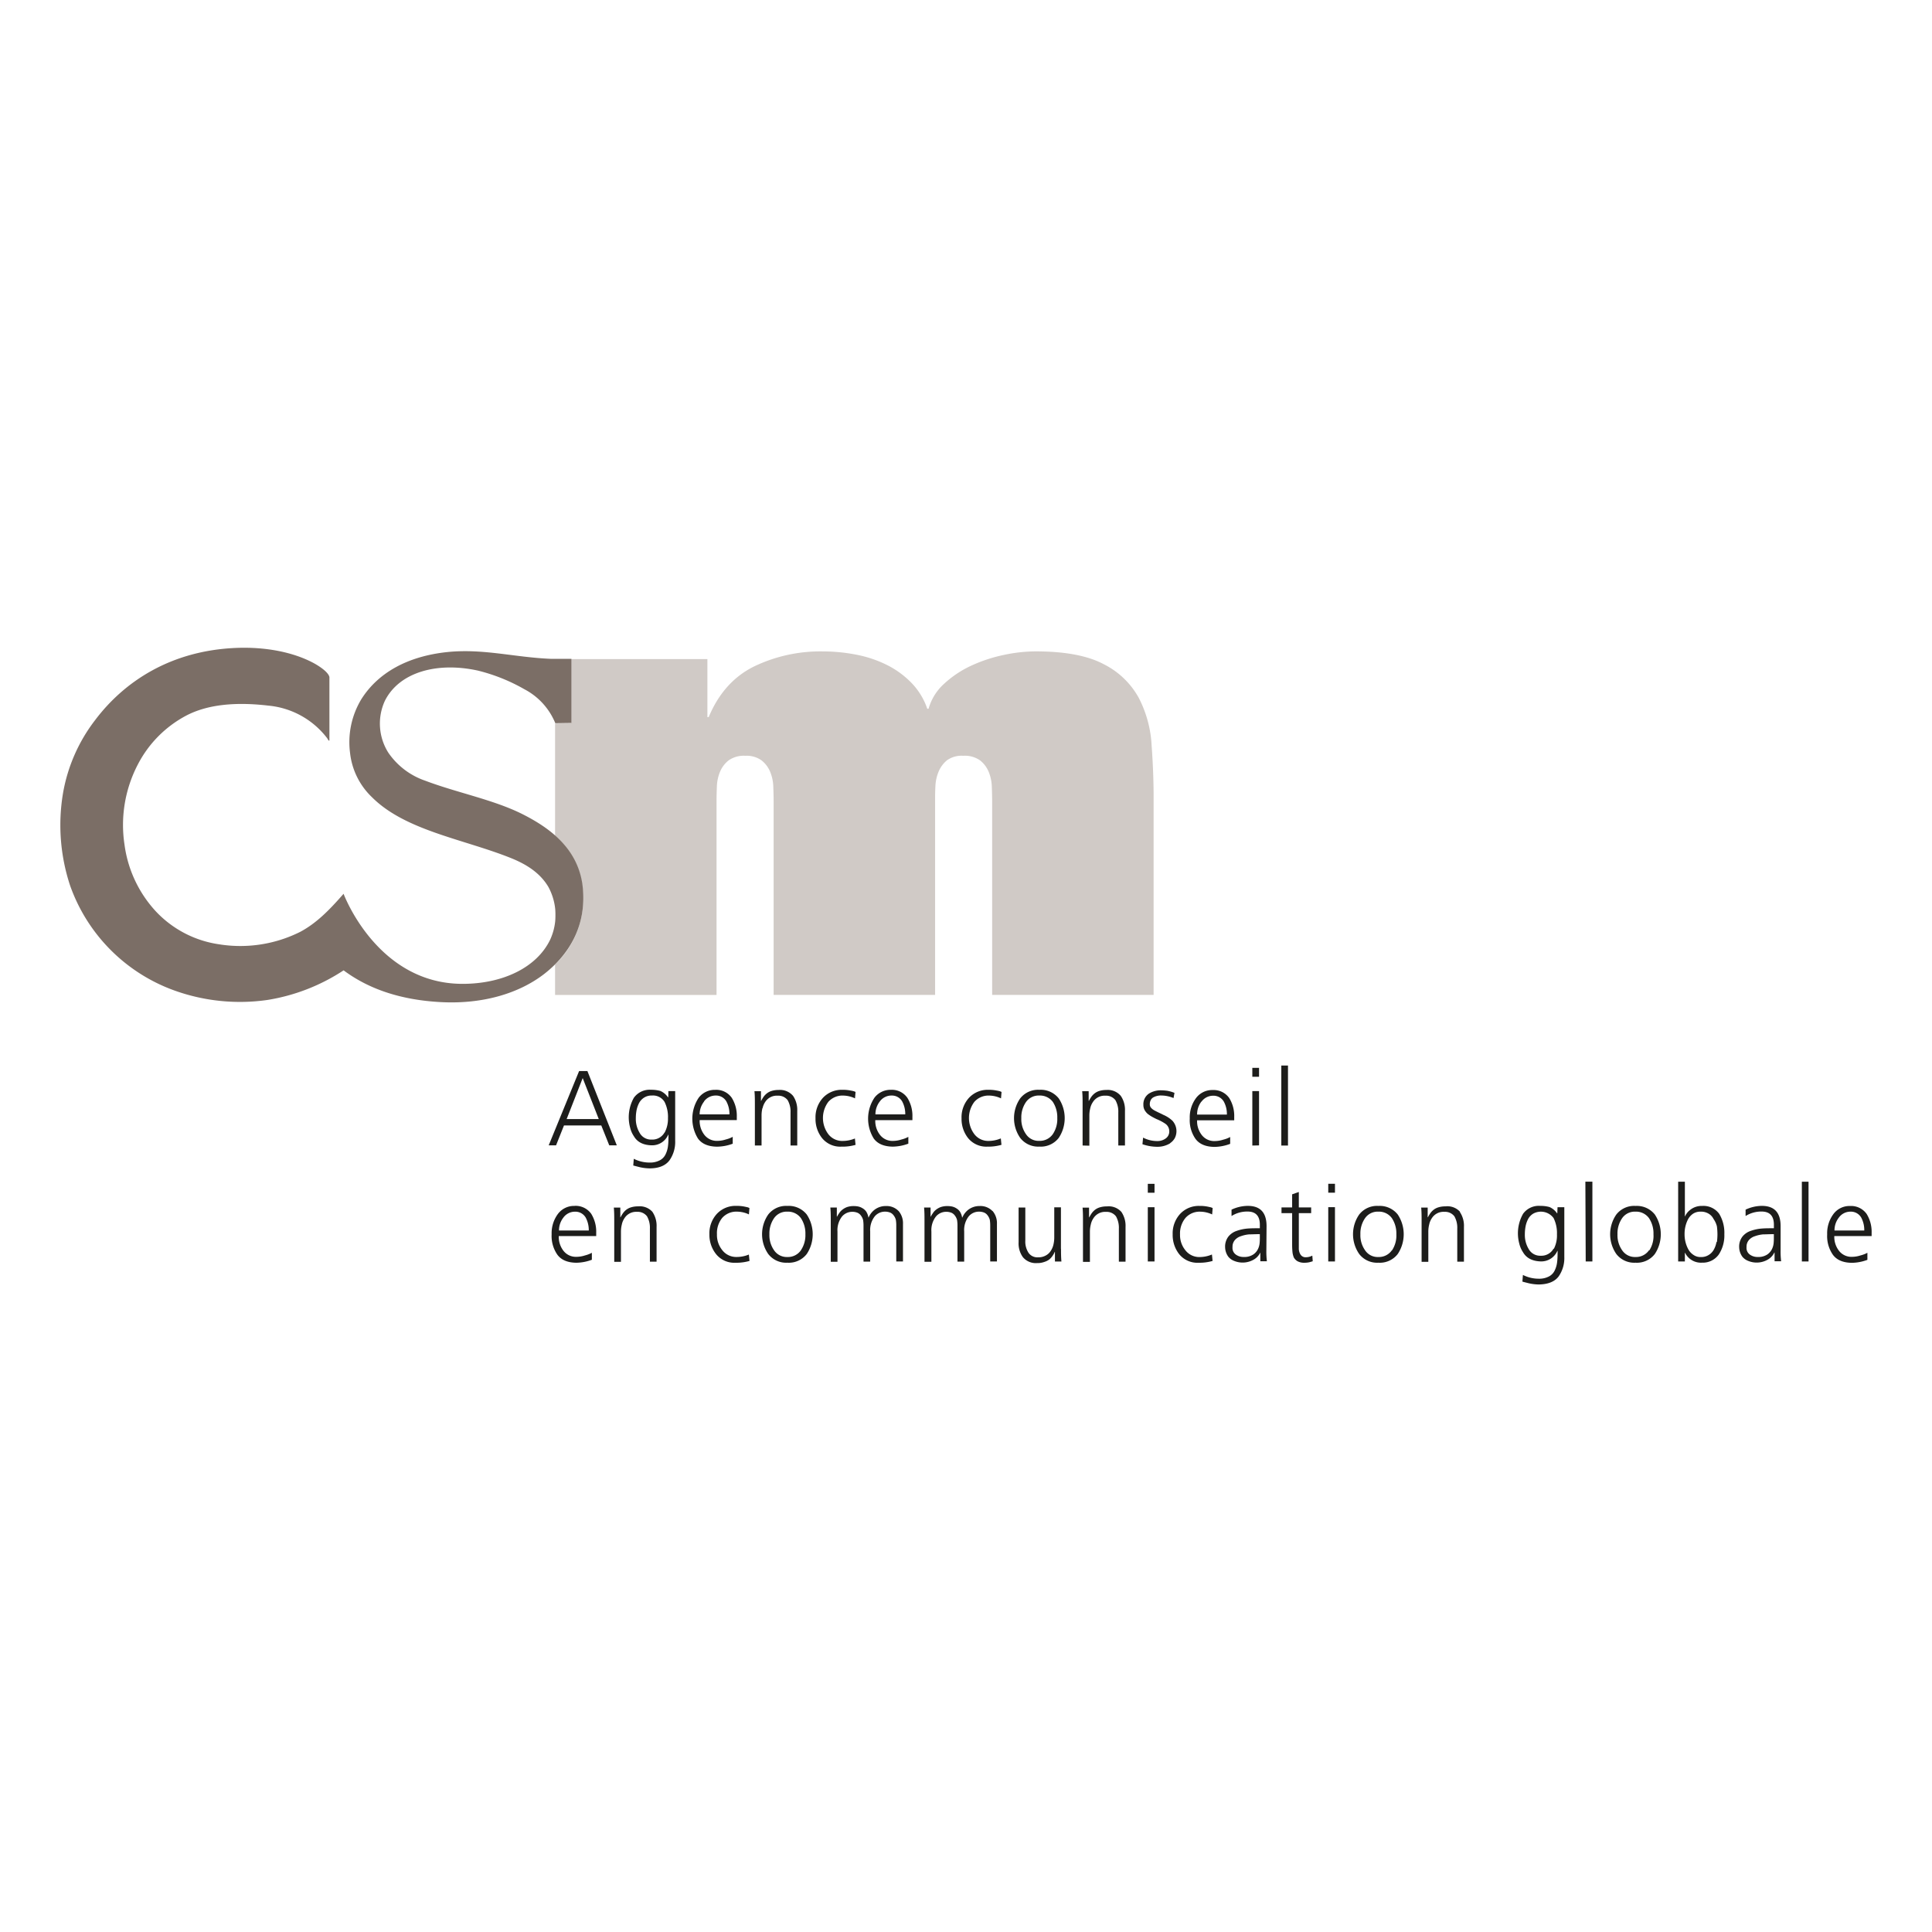
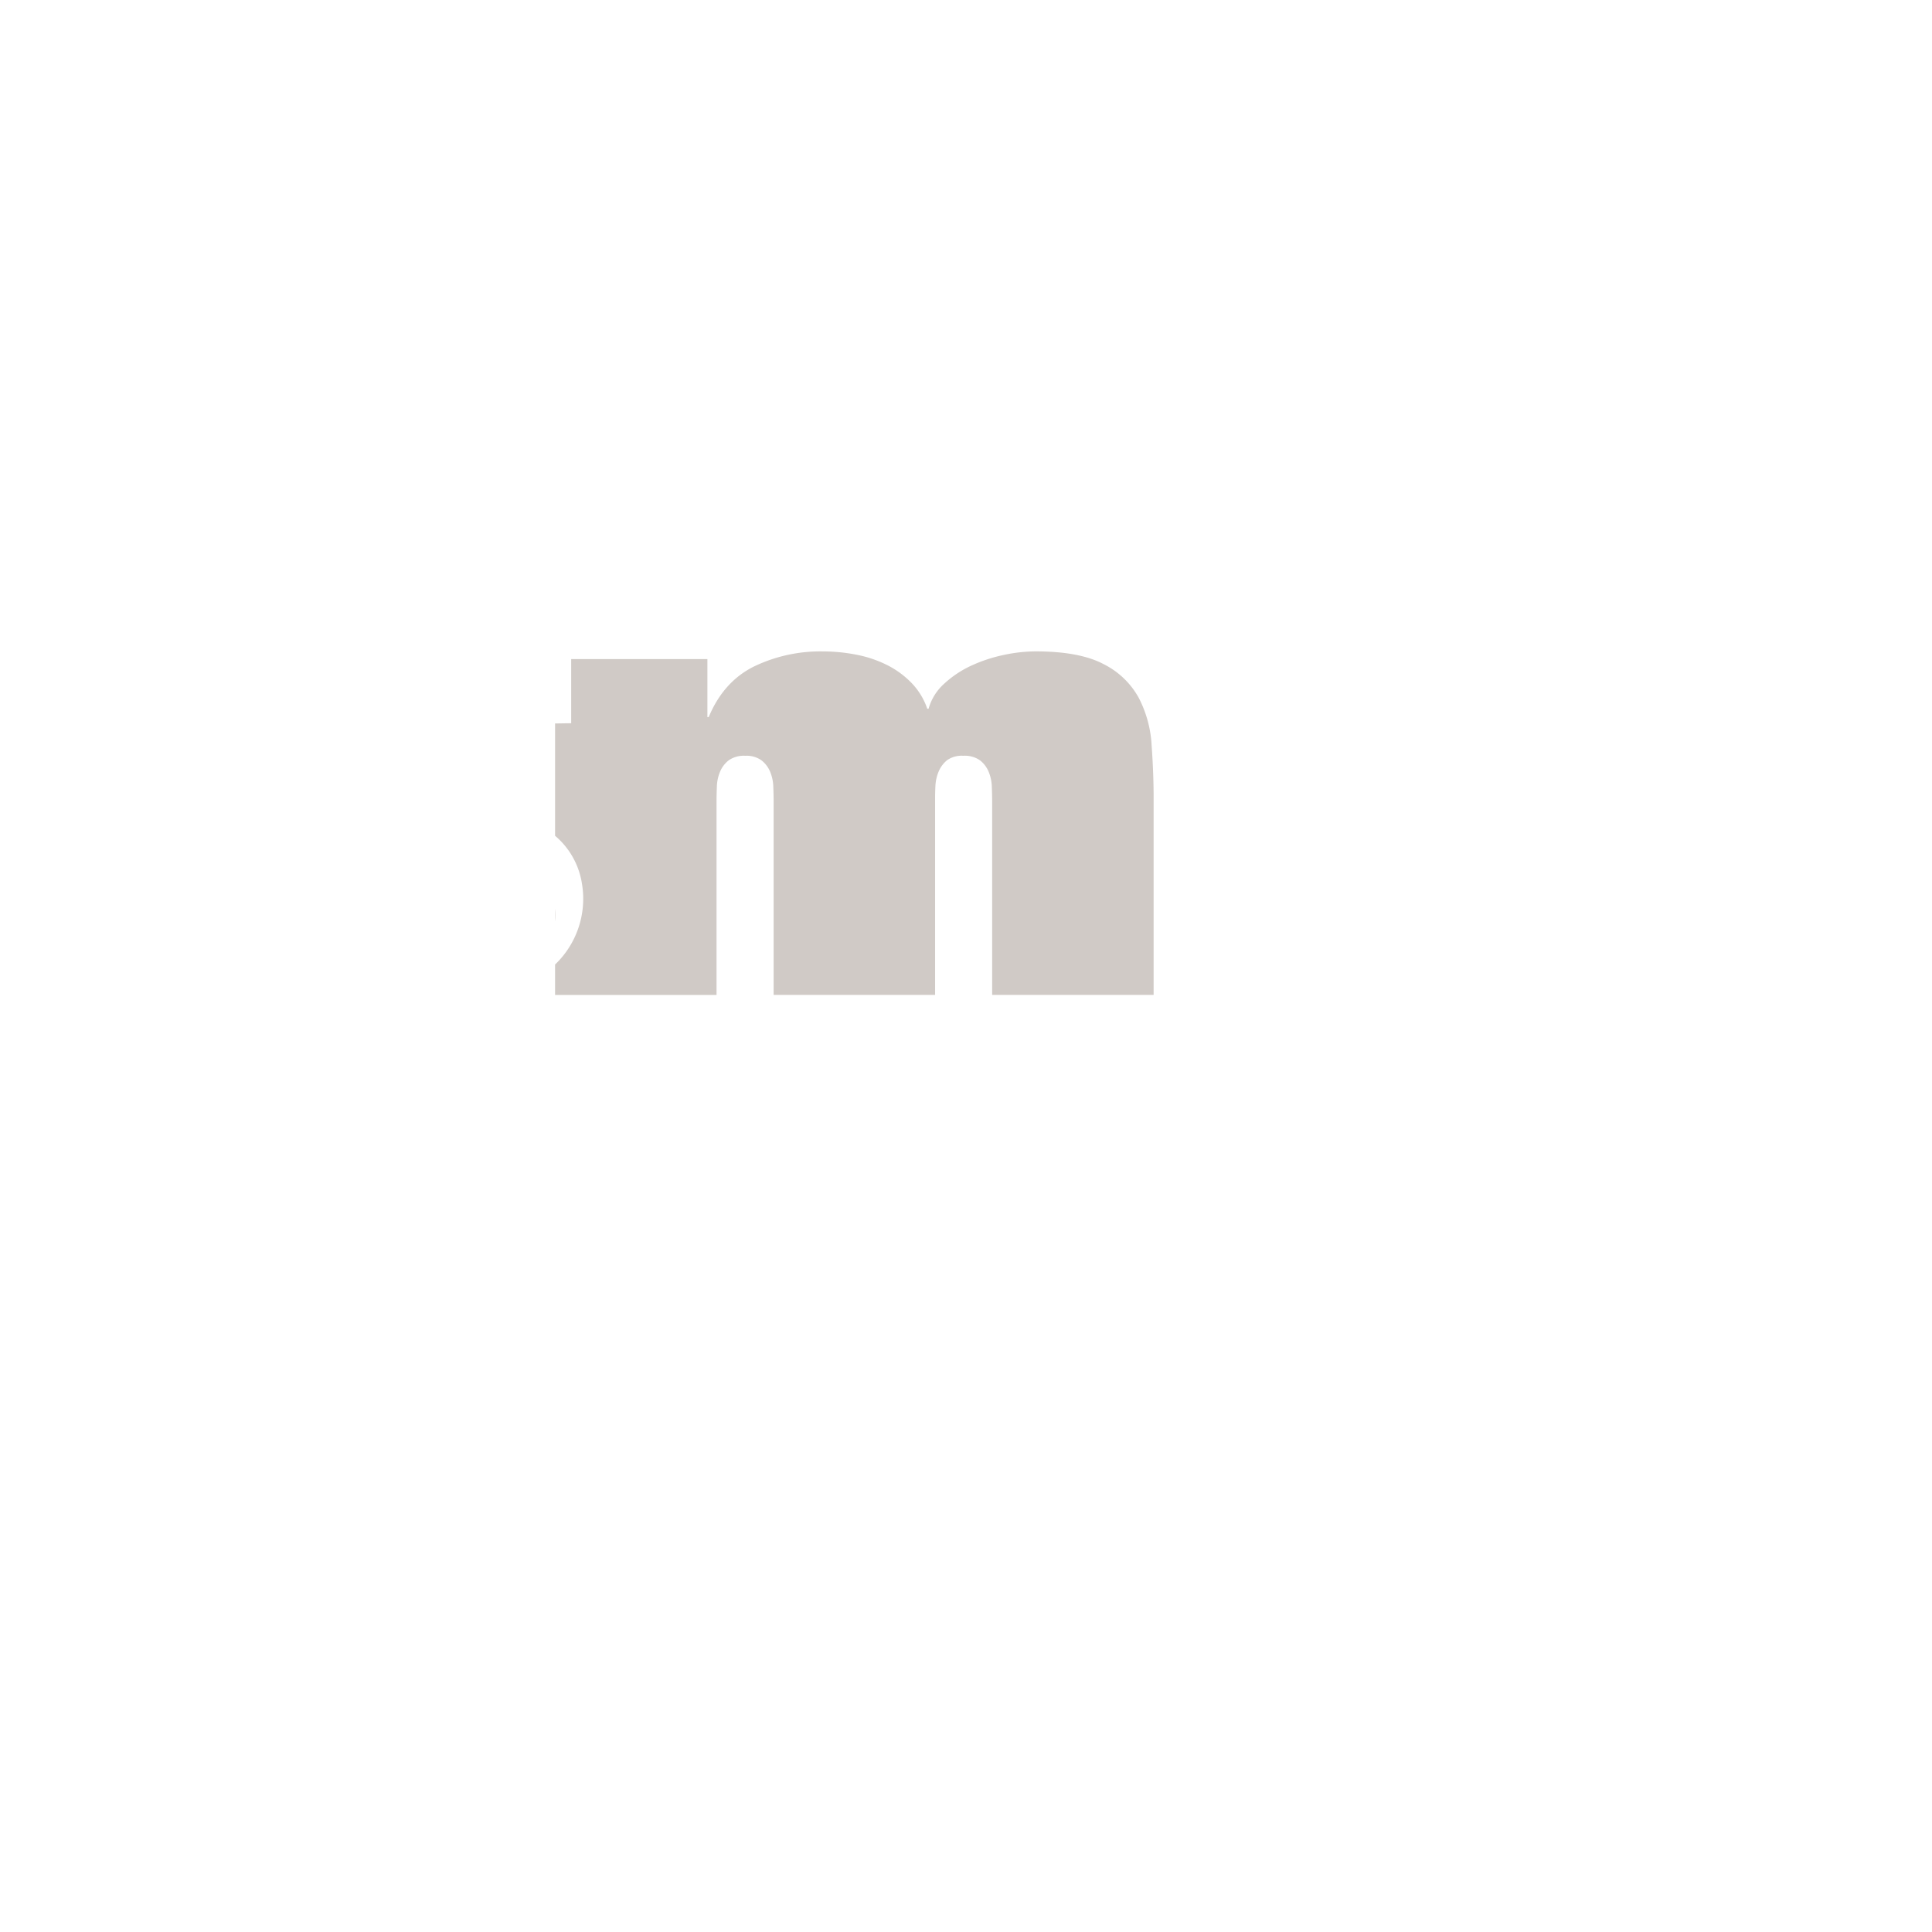
<svg xmlns="http://www.w3.org/2000/svg" id="csm" viewBox="0 0 512 512">
  <defs>
    <style>.cls-1{fill:none;}.cls-2{clip-path:url(#clip-path);}.cls-3{fill:#d0cac6;}.cls-4{fill:#1d1d1b;}.cls-5{fill:#7b6e66;}</style>
    <clipPath id="clip-path">
      <rect class="cls-1" width="512" height="512" />
    </clipPath>
  </defs>
  <title>csm_logo</title>
  <g class="cls-2">
    <path class="cls-3" d="M147.06,244.2v-3.34A16.59,16.59,0,0,1,147.06,244.2Zm158.11-47.07a30.87,30.87,0,0,0-3.4-12.22,21.64,21.64,0,0,0-9.25-8.88q-6.37-3.41-18.09-3.41a41.38,41.38,0,0,0-8.4.94,40.27,40.27,0,0,0-8.58,2.82,27.67,27.67,0,0,0-7.21,4.79,14,14,0,0,0-4.16,6.66h-.34a18.44,18.44,0,0,0-4.16-6.83,24,24,0,0,0-6.54-4.78,31.31,31.31,0,0,0-8.15-2.73,46.23,46.23,0,0,0-8.83-.86,40.48,40.48,0,0,0-18.25,4q-8.07,4-12,13.41h-.34V174.67h-36.1c0,5.55,0,11.22,0,17-1.41,0-2.87.05-4.27.05h0v29.77a20.74,20.74,0,0,1,7.14,12.8,24.07,24.07,0,0,1-7.14,21.32v8.06h42.79V212.42q0-1.87.09-4a11.14,11.14,0,0,1,.85-3.93,7.48,7.48,0,0,1,2.29-3,7,7,0,0,1,4.42-1.2,6.76,6.76,0,0,1,4.25,1.2,7.47,7.47,0,0,1,2.29,3,11.09,11.09,0,0,1,.85,3.93c.05,1.43.09,2.77.09,4v51.24h42.79V212.42c0-1.25,0-2.59.08-4a11.25,11.25,0,0,1,.85-3.93,7.77,7.77,0,0,1,2.21-3,6.67,6.67,0,0,1,4.33-1.2,7,7,0,0,1,4.42,1.2,7.48,7.48,0,0,1,2.29,3,11.2,11.2,0,0,1,.85,3.93c.05,1.43.09,2.77.09,4v51.24h42.79V210.37Q305.67,203.88,305.16,197.13Z" />
-     <path class="cls-4" d="M155.67,283.84h-2.2l-8.06,19.69h1.95l2.1-5.27h9.89l2.11,5.27h2Zm-5.5,12.72,4.25-10.86,4.26,10.86Zm26.93-5.79H177a4.73,4.73,0,0,0-2-1.66,9,9,0,0,0-2.48-.31,5.15,5.15,0,0,0-4.54,2.12,10.51,10.51,0,0,0-1,7.87,7,7,0,0,0,1,2.31c.9,1.56,2.48,2.37,4.74,2.42a4.63,4.63,0,0,0,4.37-2.82h.06c0,1,0,2-.11,2.85a6.76,6.76,0,0,1-.65,2.34,3.48,3.48,0,0,1-1.49,1.58,5.49,5.49,0,0,1-2.71.62,9.25,9.25,0,0,1-4.23-1l-.14,1.78c.4.11,1,.26,1.75.45a12.49,12.49,0,0,0,2.6.31c2.47,0,4.22-.75,5.26-2.14a8.48,8.48,0,0,0,1.5-5.14h0v-13.2h-1.8Zm-1,9.37a3.7,3.7,0,0,1-3.41,1.86,3.45,3.45,0,0,1-3.19-1.8,7.22,7.22,0,0,1-1-3.86,11.38,11.38,0,0,1,.2-2.14,7.4,7.4,0,0,1,.68-1.92,3.83,3.83,0,0,1,1.33-1.41,3.6,3.6,0,0,1,2.05-.54,3.56,3.56,0,0,1,3.36,1.7,8.89,8.89,0,0,1,.9,4.32A7.78,7.78,0,0,1,176.14,300.14Zm18.08,2.93h0v-1.8a7.59,7.59,0,0,1-1.83.7,7.31,7.31,0,0,1-2.2.37,4.16,4.16,0,0,1-3.52-1.64,6,6,0,0,1-1.21-3.86h9.84v-.9a9,9,0,0,0-1.33-5,5,5,0,0,0-4.4-2.12,5.34,5.34,0,0,0-4.37,2.09,10,10,0,0,0-.2,10.8q1.52,2.11,5,2.17A12.19,12.19,0,0,0,194.22,303.08Zm-7.62-11.16a3.78,3.78,0,0,1,3.08-1.58,3.15,3.15,0,0,1,2.85,1.55,6.94,6.94,0,0,1,.82,3.44h-7.9A5.48,5.48,0,0,1,186.6,291.91Zm15.49,1.77a7.88,7.88,0,0,0-.23,1.89v8h-1.77v-11c0-1.11,0-2.24-.11-3.39h1.72v2.57h.05a9.42,9.42,0,0,1,.59-1,4.3,4.3,0,0,1,.85-.93,3.83,3.83,0,0,1,1.33-.71,6.29,6.29,0,0,1,1.89-.26,4.51,4.51,0,0,1,3.81,1.58,6.58,6.58,0,0,1,1.1,3.95v9.19h-1.78v-8.74a6.14,6.14,0,0,0-.76-3.27,3.1,3.1,0,0,0-2.65-1.19,3.64,3.64,0,0,0-3.33,1.7A4.79,4.79,0,0,0,202.09,293.68ZM223,303.87a6.2,6.2,0,0,1-5.16-2.28,8.16,8.16,0,0,1-1.72-5.24,7.63,7.63,0,0,1,2-5.45,6.78,6.78,0,0,1,5.14-2.09,10,10,0,0,1,2.2.2c.3.05.57.11.79.17s.37.14.48.2l-.14,1.7a7.58,7.58,0,0,0-3.08-.74,5,5,0,0,0-4,1.67,7.14,7.14,0,0,0,0,8.55,4.64,4.64,0,0,0,3.81,1.8,8.45,8.45,0,0,0,3.24-.65l.17,1.69A12.47,12.47,0,0,1,223,303.87Zm13.11-15.06a5.34,5.34,0,0,0-4.37,2.09,10,10,0,0,0-.2,10.8q1.52,2.11,5,2.17a12.19,12.19,0,0,0,4.18-.79h0v-1.8a7.59,7.59,0,0,1-1.83.7,7.31,7.31,0,0,1-2.2.37,4.16,4.16,0,0,1-3.52-1.64,6,6,0,0,1-1.21-3.86h9.84v-.9a9,9,0,0,0-1.33-5A5,5,0,0,0,236.1,288.81ZM232,295.32a5.48,5.48,0,0,1,1.15-3.41,3.78,3.78,0,0,1,3.08-1.58,3.15,3.15,0,0,1,2.85,1.55,6.94,6.94,0,0,1,.82,3.44Zm33.23,6.38.17,1.69a12.45,12.45,0,0,1-3.7.48,6.22,6.22,0,0,1-5.16-2.28,8.19,8.19,0,0,1-1.72-5.24,7.66,7.66,0,0,1,2-5.45,6.77,6.77,0,0,1,5.13-2.09,10.1,10.1,0,0,1,2.2.2c.3.05.57.11.79.17a4.84,4.84,0,0,1,.48.2l-.14,1.7a7.56,7.56,0,0,0-3.07-.74,5,5,0,0,0-4,1.67,7.11,7.11,0,0,0,0,8.55,4.63,4.63,0,0,0,3.81,1.8A8.49,8.49,0,0,0,265.21,301.7Zm10.21-12.89a6,6,0,0,0-5.08,2.28,9.18,9.18,0,0,0,0,10.46,6,6,0,0,0,5.08,2.31,6,6,0,0,0,5.14-2.31,9.46,9.46,0,0,0,0-10.46A6.09,6.09,0,0,0,275.42,288.81ZM279,300.57a4.19,4.19,0,0,1-3.58,1.77,4,4,0,0,1-3.52-1.77,6.88,6.88,0,0,1-1.24-4.23,7.14,7.14,0,0,1,1.24-4.29,4.09,4.09,0,0,1,3.52-1.72A4.25,4.25,0,0,1,279,292a7.38,7.38,0,0,1,1.19,4.29A7.12,7.12,0,0,1,279,300.57Zm7.9,3v-11c0-1.11,0-2.24-.11-3.39h1.72v2.57h.06a9,9,0,0,1,.59-1,4.37,4.37,0,0,1,.85-.93,3.87,3.87,0,0,1,1.33-.71,6.3,6.3,0,0,1,1.89-.26,4.5,4.5,0,0,1,3.8,1.58,6.54,6.54,0,0,1,1.1,3.95v9.19h-1.77v-8.74a6.14,6.14,0,0,0-.76-3.27,3.1,3.1,0,0,0-2.65-1.19,3.65,3.65,0,0,0-3.33,1.7,4.69,4.69,0,0,0-.7,1.66,7.88,7.88,0,0,0-.23,1.89v8Zm23.21-.59a6.45,6.45,0,0,1-3.35.93,12.15,12.15,0,0,1-4-.68l.17-1.75a8.08,8.08,0,0,0,3.76.91,3.66,3.66,0,0,0,2.25-.7,2.24,2.24,0,0,0,.93-1.86,2.43,2.43,0,0,0-1-2,12.8,12.8,0,0,0-2.4-1.27c-.43-.21-.85-.42-1.24-.65a8.49,8.49,0,0,1-1.12-.76,3.92,3.92,0,0,1-.79-1,2.72,2.72,0,0,1-.31-1.33,3.38,3.38,0,0,1,1.46-3,5.93,5.93,0,0,1,3.22-.88,14.32,14.32,0,0,1,1.61.12,9.84,9.84,0,0,1,1.95.56L311,291a8.57,8.57,0,0,0-3.19-.68,4.18,4.18,0,0,0-2.2.51,1.7,1.7,0,0,0-.65.7,2.39,2.39,0,0,0-.25,1.18,1.33,1.33,0,0,0,.31.84,3.23,3.23,0,0,0,.82.67c.34.19.72.38,1.15.59s.86.39,1.27.62A8.21,8.21,0,0,1,310.7,297a4.1,4.1,0,0,1,.62,4.64A3.92,3.92,0,0,1,310.11,302.93Zm15.9.14v-1.8a7.59,7.59,0,0,1-1.83.7,7.3,7.3,0,0,1-2.2.37,4.16,4.16,0,0,1-3.53-1.64,6,6,0,0,1-1.21-3.86h9.84v-.9a9,9,0,0,0-1.32-5,5.06,5.06,0,0,0-4.4-2.12,5.33,5.33,0,0,0-4.37,2.09,8.55,8.55,0,0,0-1.69,5.45,8.64,8.64,0,0,0,1.49,5.36q1.52,2.11,5,2.17a12.13,12.13,0,0,0,4.17-.79Zm-7.61-11.16a3.77,3.77,0,0,1,3.07-1.58,3.16,3.16,0,0,1,2.85,1.55,6.93,6.93,0,0,1,.82,3.44h-7.89A5.48,5.48,0,0,1,318.4,291.91Zm15.26-6.6h-1.78v-2.37h1.78Zm-1.78,18.22V289.15h1.78v14.39Zm9.45,0h-1.77V282.38h1.77Zm-189.08,16a5.32,5.32,0,0,0-4.37,2.09,8.57,8.57,0,0,0-1.69,5.44,8.67,8.67,0,0,0,1.49,5.36q1.52,2.11,5,2.17a12.13,12.13,0,0,0,4.17-.79h0V332a7.8,7.8,0,0,1-1.83.7,7.3,7.3,0,0,1-2.2.37,4.16,4.16,0,0,1-3.53-1.64,6,6,0,0,1-1.21-3.86H158v-.9a9,9,0,0,0-1.32-5A5.06,5.06,0,0,0,152.25,319.57Zm-4.11,6.52a5.49,5.49,0,0,1,1.15-3.41,3.78,3.78,0,0,1,3.07-1.58,3.16,3.16,0,0,1,2.85,1.55,7,7,0,0,1,.82,3.44Zm24.76-4.94a6.57,6.57,0,0,1,1.1,4v9.19h-1.77v-8.74a6.12,6.12,0,0,0-.76-3.27,3.09,3.09,0,0,0-2.65-1.19,3.65,3.65,0,0,0-3.33,1.69,4.67,4.67,0,0,0-.7,1.67,7.81,7.81,0,0,0-.23,1.89v8h-1.78v-11c0-1.1,0-2.24-.11-3.38h1.72v2.57h.06a9,9,0,0,1,.59-1,4.5,4.5,0,0,1,.85-.93,3.87,3.87,0,0,1,1.33-.7,6.15,6.15,0,0,1,1.89-.26A4.51,4.51,0,0,1,172.9,321.15Zm25.56,11.31.17,1.69a12.47,12.47,0,0,1-3.7.48,6.19,6.19,0,0,1-5.16-2.28A8.18,8.18,0,0,1,188,327.1a7.61,7.61,0,0,1,2-5.44,6.76,6.76,0,0,1,5.14-2.09,10.05,10.05,0,0,1,2.2.2l.79.17a4.16,4.16,0,0,1,.48.2l-.14,1.69a7.57,7.57,0,0,0-3.08-.73,5,5,0,0,0-4,1.66A6.41,6.41,0,0,0,190,327.1a6.34,6.34,0,0,0,1.41,4.2,4.64,4.64,0,0,0,3.81,1.81A8.45,8.45,0,0,0,198.45,332.47Zm10.21-12.89a6,6,0,0,0-5.08,2.28,9.18,9.18,0,0,0,0,10.46,6,6,0,0,0,5.08,2.31,6,6,0,0,0,5.13-2.31,9.46,9.46,0,0,0,0-10.46A6.08,6.08,0,0,0,208.66,319.58Zm3.58,11.76a4.19,4.19,0,0,1-3.58,1.78,4.05,4.05,0,0,1-3.53-1.78,6.91,6.91,0,0,1-1.24-4.23,7.14,7.14,0,0,1,1.24-4.29,4.08,4.08,0,0,1,3.53-1.72,4.23,4.23,0,0,1,3.58,1.72,7.35,7.35,0,0,1,1.19,4.29A7.12,7.12,0,0,1,212.24,331.34Zm25.89-10.41a5,5,0,0,1,1.16,3.47v9.9h-1.78v-9.56a8.63,8.63,0,0,0-.11-1.46,3.11,3.11,0,0,0-.54-1.13,2.24,2.24,0,0,0-.93-.79,3.7,3.7,0,0,0-1.47-.26,3.54,3.54,0,0,0-2.65,1.24,5.88,5.88,0,0,0-1.21,4v8h-1.77v-9.56a9.18,9.18,0,0,0-.11-1.46,3.2,3.2,0,0,0-.54-1.13,2.22,2.22,0,0,0-.93-.79,3.69,3.69,0,0,0-1.46-.26,3.55,3.55,0,0,0-2.65,1.24,5.88,5.88,0,0,0-1.21,4v8h-1.78v-11c0-1.1,0-2.24-.11-3.38h1.72v2.42l.06,0a6.55,6.55,0,0,1,.54-.88,3.5,3.5,0,0,1,.79-.9,4.72,4.72,0,0,1,1.27-.74,5.51,5.51,0,0,1,1.89-.28,6.12,6.12,0,0,1,1.1.11,3.53,3.53,0,0,1,1.13.45,3,3,0,0,1,1,.9,4,4,0,0,1,.59,1.58h.05a5.08,5.08,0,0,1,1.72-2.17,4.89,4.89,0,0,1,2.88-.88A4.4,4.4,0,0,1,238.13,320.93Zm24.91,0a5,5,0,0,1,1.15,3.47v9.9h-1.78v-9.56a9.18,9.18,0,0,0-.11-1.46,3.2,3.2,0,0,0-.54-1.13,2.22,2.22,0,0,0-.93-.79,3.69,3.69,0,0,0-1.46-.26,3.54,3.54,0,0,0-2.65,1.24,5.88,5.88,0,0,0-1.21,4v8h-1.78v-9.56a9.18,9.18,0,0,0-.11-1.46,3.11,3.11,0,0,0-.54-1.13,2.24,2.24,0,0,0-.93-.79,3.71,3.71,0,0,0-1.47-.26,3.54,3.54,0,0,0-2.65,1.24,5.88,5.88,0,0,0-1.21,4v8H245v-11c0-1.1,0-2.24-.11-3.38h1.72v2.42l.05,0a7.12,7.12,0,0,1,.54-.88,3.43,3.43,0,0,1,.79-.9,4.77,4.77,0,0,1,1.27-.74,5.54,5.54,0,0,1,1.89-.28,6.06,6.06,0,0,1,1.1.11,3.49,3.49,0,0,1,1.13.45,3,3,0,0,1,1,.9,4.11,4.11,0,0,1,.59,1.58h.06a5,5,0,0,1,1.72-2.17,4.88,4.88,0,0,1,2.88-.88A4.41,4.41,0,0,1,263,320.93Zm18.13,10c0,1.09,0,2.22.11,3.39h-1.72v-2.57h-.05a5.28,5.28,0,0,1-.54,1,4.9,4.9,0,0,1-.88,1,4.26,4.26,0,0,1-1.33.67,5.26,5.26,0,0,1-1.92.31,4.45,4.45,0,0,1-3.78-1.58,6.2,6.2,0,0,1-1.13-3.95v-9.19h1.78v8.74a5.48,5.48,0,0,0,.82,3.21,2.84,2.84,0,0,0,2.59,1.24,3.91,3.91,0,0,0,2.06-.51,3.44,3.44,0,0,0,1.3-1.24,5,5,0,0,0,.7-1.7,8.28,8.28,0,0,0,.2-1.8v-8h1.77v11Zm16-9.76a6.57,6.57,0,0,1,1.1,4v9.19h-1.77v-8.74a6.12,6.12,0,0,0-.76-3.27,3.09,3.09,0,0,0-2.65-1.19,3.65,3.65,0,0,0-3.33,1.69,4.68,4.68,0,0,0-.7,1.67,7.81,7.81,0,0,0-.23,1.89v8H287v-11c0-1.1,0-2.24-.11-3.38h1.72v2.57h.06a9,9,0,0,1,.59-1,4.5,4.5,0,0,1,.85-.93,3.87,3.87,0,0,1,1.33-.7,6.15,6.15,0,0,1,1.89-.26A4.51,4.51,0,0,1,297.16,321.15Zm7-7.45h1.78v2.37h-1.78Zm0,6.2h1.78V334.3h-1.78Zm17,12.55.17,1.69a12.45,12.45,0,0,1-3.7.48,6.2,6.2,0,0,1-5.16-2.28,8.21,8.21,0,0,1-1.72-5.25,7.64,7.64,0,0,1,2-5.44,6.75,6.75,0,0,1,5.13-2.09,10.13,10.13,0,0,1,2.2.2l.79.17a3.85,3.85,0,0,1,.48.2l-.14,1.69a7.55,7.55,0,0,0-3.07-.73,5,5,0,0,0-4,1.66,6.42,6.42,0,0,0-1.44,4.35,6.34,6.34,0,0,0,1.41,4.2,4.64,4.64,0,0,0,3.81,1.81A8.49,8.49,0,0,0,321.14,332.47Zm14.47-7.54q0-5.41-5.05-5.36a10.27,10.27,0,0,0-4.23,1v1.69a7.78,7.78,0,0,1,4.23-1.19q3.36,0,3.27,3.7v.73h-.34c-.94,0-1.92,0-2.93.08a11.46,11.46,0,0,0-2.88.62,4.74,4.74,0,0,0-2.17,1.49,4.32,4.32,0,0,0-.88,2.85,4.42,4.42,0,0,0,.85,2.51,3.71,3.71,0,0,0,1.47,1.07,5.88,5.88,0,0,0,5.11-.23,4.29,4.29,0,0,0,1.89-1.95H334v2.31h1.74a21.56,21.56,0,0,1-.14-3Zm-1.78,3c0,.37,0,.86-.05,1.43a4.59,4.59,0,0,1-.48,1.72,3.64,3.64,0,0,1-1.27,1.41,4.25,4.25,0,0,1-2.45.62,3.41,3.41,0,0,1-2.09-.62,2.17,2.17,0,0,1-.9-2,2.69,2.69,0,0,1,.65-1.89,3.54,3.54,0,0,1,1.58-1,8.74,8.74,0,0,1,2.2-.48c.77,0,1.54-.05,2.31-.05h.5Zm13.91,4.85.11,1.46c-.21.07-.5.16-.88.26a5.69,5.69,0,0,1-1.3.14,3.62,3.62,0,0,1-1.83-.39,2.62,2.62,0,0,1-1-1,5.27,5.27,0,0,1-.37-1.52c-.05-.57-.08-1.18-.08-1.83v-8.4h-2.82v-1.52h2.82v-3.47l1.77-.62v4.09h3.27v1.52h-3.27v9.31a3,3,0,0,0,.45,1.66,1.57,1.57,0,0,0,1.47.71A3.61,3.61,0,0,0,347.74,332.77ZM352,319.91h1.78V334.3H352Zm0-6.2h1.78v2.37H352Zm13.28,5.87a6,6,0,0,0-5.08,2.28,9.18,9.18,0,0,0,0,10.46,6,6,0,0,0,5.08,2.31,6,6,0,0,0,5.14-2.31,9.46,9.46,0,0,0,0-10.46A6.09,6.09,0,0,0,365.33,319.58Zm3.58,11.76a4.19,4.19,0,0,1-3.58,1.78,4,4,0,0,1-3.52-1.78,6.88,6.88,0,0,1-1.24-4.23,7.11,7.11,0,0,1,1.24-4.29,4.07,4.07,0,0,1,3.52-1.72,4.23,4.23,0,0,1,3.58,1.72,7.35,7.35,0,0,1,1.19,4.29A7.12,7.12,0,0,1,368.91,331.34Zm18-10.18a6.57,6.57,0,0,1,1.1,4v9.19h-1.77v-8.74a6.12,6.12,0,0,0-.76-3.27,3.09,3.09,0,0,0-2.65-1.19,3.65,3.65,0,0,0-3.33,1.69,4.67,4.67,0,0,0-.7,1.67,7.81,7.81,0,0,0-.23,1.89v8h-1.78v-11h0c0-1.1,0-2.24-.11-3.38h1.72v2.57h.06a9,9,0,0,1,.59-1,4.5,4.5,0,0,1,.85-.93,3.87,3.87,0,0,1,1.33-.7,6.14,6.14,0,0,1,1.89-.26A4.51,4.51,0,0,1,386.94,321.15Zm25.84.39h-.06a4.75,4.75,0,0,0-2-1.67,9,9,0,0,0-2.48-.31,5.14,5.14,0,0,0-4.54,2.11,10.5,10.5,0,0,0-1,7.87,7.15,7.15,0,0,0,1,2.31q1.36,2.34,4.74,2.43a4.65,4.65,0,0,0,4.37-2.82h.05c0,1,0,2-.11,2.85a6.79,6.79,0,0,1-.65,2.35,3.47,3.47,0,0,1-1.49,1.58,5.47,5.47,0,0,1-2.71.62,9.19,9.19,0,0,1-4.23-1l-.14,1.77c.39.11,1,.27,1.75.45a12.55,12.55,0,0,0,2.6.31q3.7-.06,5.26-2.14a8.49,8.49,0,0,0,1.5-5.13h0v-13.2h-1.8Zm-1,9.37a3.7,3.7,0,0,1-3.41,1.86,3.45,3.45,0,0,1-3.19-1.81,7.24,7.24,0,0,1-1-3.86,11.66,11.66,0,0,1,.2-2.14,7.24,7.24,0,0,1,.67-1.92,3.79,3.79,0,0,1,1.33-1.41,4.19,4.19,0,0,1,5.41,1.15,9,9,0,0,1,.9,4.32A7.79,7.79,0,0,1,411.81,330.91Zm8.44-17.77H422V334.3h-1.77Zm13.28,6.43a6,6,0,0,0-5.08,2.28,9.18,9.18,0,0,0,0,10.46,6,6,0,0,0,5.08,2.31,6,6,0,0,0,5.13-2.31,9.46,9.46,0,0,0,0-10.46A6.08,6.08,0,0,0,433.54,319.58Zm3.58,11.76a4.19,4.19,0,0,1-3.58,1.78,4.05,4.05,0,0,1-3.53-1.78,6.91,6.91,0,0,1-1.24-4.23,7.14,7.14,0,0,1,1.24-4.29,4.08,4.08,0,0,1,3.53-1.72,4.23,4.23,0,0,1,3.58,1.72,7.35,7.35,0,0,1,1.19,4.29A7.13,7.13,0,0,1,437.11,331.34Zm14.05-11.76a5,5,0,0,0-1.83.31,4.78,4.78,0,0,0-1.36.79,4,4,0,0,0-.85.88,3.47,3.47,0,0,0-.45.79h-.05v-9.19h-1.78V334.3h1.78V332h.05a4.68,4.68,0,0,0,4.49,2.62,5.21,5.21,0,0,0,4.45-2.17,9.2,9.2,0,0,0,1.47-5.36,9.72,9.72,0,0,0-1.36-5.41A5.17,5.17,0,0,0,451.16,319.58Zm3.83,9.58a6.28,6.28,0,0,1-.7,2,3.71,3.71,0,0,1-1.3,1.38,3.63,3.63,0,0,1-2.12.59,3.21,3.21,0,0,1-2-.59,4.09,4.09,0,0,1-1.33-1.44,8.28,8.28,0,0,1-1-4,8.47,8.47,0,0,1,.93-4,4.3,4.3,0,0,1,1.33-1.46,3.56,3.56,0,0,1,2-.54,3.88,3.88,0,0,1,2.12.54,3.4,3.4,0,0,1,1.3,1.41A5.8,5.8,0,0,1,455,325a16.68,16.68,0,0,1,.14,2.14A15.4,15.4,0,0,1,455,329.16Zm17-4.23q0-5.41-5.05-5.36a10.27,10.27,0,0,0-4.23,1v1.69a7.78,7.78,0,0,1,4.23-1.19q3.36,0,3.27,3.7v.73h-.34c-.94,0-1.92,0-2.93.08a11.46,11.46,0,0,0-2.88.62,4.74,4.74,0,0,0-2.17,1.49,4.32,4.32,0,0,0-.88,2.85,4.42,4.42,0,0,0,.85,2.51,3.71,3.71,0,0,0,1.47,1.07,5.88,5.88,0,0,0,5.11-.23,4.29,4.29,0,0,0,1.89-1.95h.06v2.31h1.74a21.57,21.57,0,0,1-.14-3Zm-1.79,3c0,.37,0,.86-.05,1.43a4.58,4.58,0,0,1-.48,1.72,3.65,3.65,0,0,1-1.27,1.41,4.25,4.25,0,0,1-2.45.62,3.41,3.41,0,0,1-2.09-.62,2.17,2.17,0,0,1-.9-2,2.69,2.69,0,0,1,.65-1.89,3.54,3.54,0,0,1,1.58-1,8.74,8.74,0,0,1,2.2-.48c.77,0,1.54-.05,2.31-.05h.5Zm7.42-14.77h1.77V334.3h-1.77ZM496,326.71a9,9,0,0,0-1.32-5,5.05,5.05,0,0,0-4.4-2.11,5.31,5.31,0,0,0-4.37,2.09,8.54,8.54,0,0,0-1.69,5.44,8.65,8.65,0,0,0,1.49,5.36q1.52,2.11,5,2.17a12.13,12.13,0,0,0,4.17-.79h0V332a7.8,7.8,0,0,1-1.83.7,7.3,7.3,0,0,1-2.2.37,4.16,4.16,0,0,1-3.53-1.64,6,6,0,0,1-1.21-3.86H496Zm-9.84-.62a5.49,5.49,0,0,1,1.15-3.41,3.78,3.78,0,0,1,3.07-1.58,3.16,3.16,0,0,1,2.85,1.55,7,7,0,0,1,.82,3.44Z" />
-     <path class="cls-5" d="M144.06,258.23c-6.56,5-16,7.89-27,7.35-10.79-.53-19.35-3.47-26-8.43A51.55,51.55,0,0,1,70.87,265a51.35,51.35,0,0,1-24.4-2.42,45.77,45.77,0,0,1-27.89-27.89,51,51,0,0,1-1.88-24.49,44,44,0,0,1,8.52-19.38c7.74-10.26,20-18.3,37-19.1,8.07-.38,15.44,1.1,20.81,3.95,1.39.74,4,2.4,4.27,3.77,0,1.22,0,2.79,0,4.13,0,4.2,0,8.28,0,12.65-.22.25-.42-.37-.63-.63A22.15,22.15,0,0,0,71.14,187c-8.45-1-16.06-.4-21.88,2.69a30.47,30.47,0,0,0-12.74,12.92A34.66,34.66,0,0,0,33,223.87a32.3,32.3,0,0,0,8.16,17.5A28.54,28.54,0,0,0,58,250.24a35.44,35.44,0,0,0,21.62-3.32c4.15-2.24,7.46-5.5,11.43-10.06,0,0,8.83,23.87,31.54,23.87,10.62,0,19.67-4.31,23.23-11.75a15.64,15.64,0,0,0-.53-14c-2.17-3.61-5.66-5.9-10-7.63-12.51-5-27.86-7.23-36.69-16.06a19.08,19.08,0,0,1-5.83-11.75,22,22,0,0,1,3-14.26c4.47-7.07,12.33-11.36,22.7-12.47,9.61-1,17.88,1.41,27.61,1.79,1.81,0,3.69,0,5.35,0,0,5.56,0,11.22,0,17-1.41,0-2.87.05-4.27.05a17.72,17.72,0,0,0-8.2-9,47.83,47.83,0,0,0-12.29-4.93c-10.85-2.39-20.87.41-24.67,8a14.42,14.42,0,0,0,.9,13.73,19.49,19.49,0,0,0,9.78,7.44c8.46,3.2,18,5,25.65,8.8,7.35,3.69,14.57,9,16,18.56C155.84,245.49,150.41,253.36,144.06,258.23Z" />
  </g>
</svg>